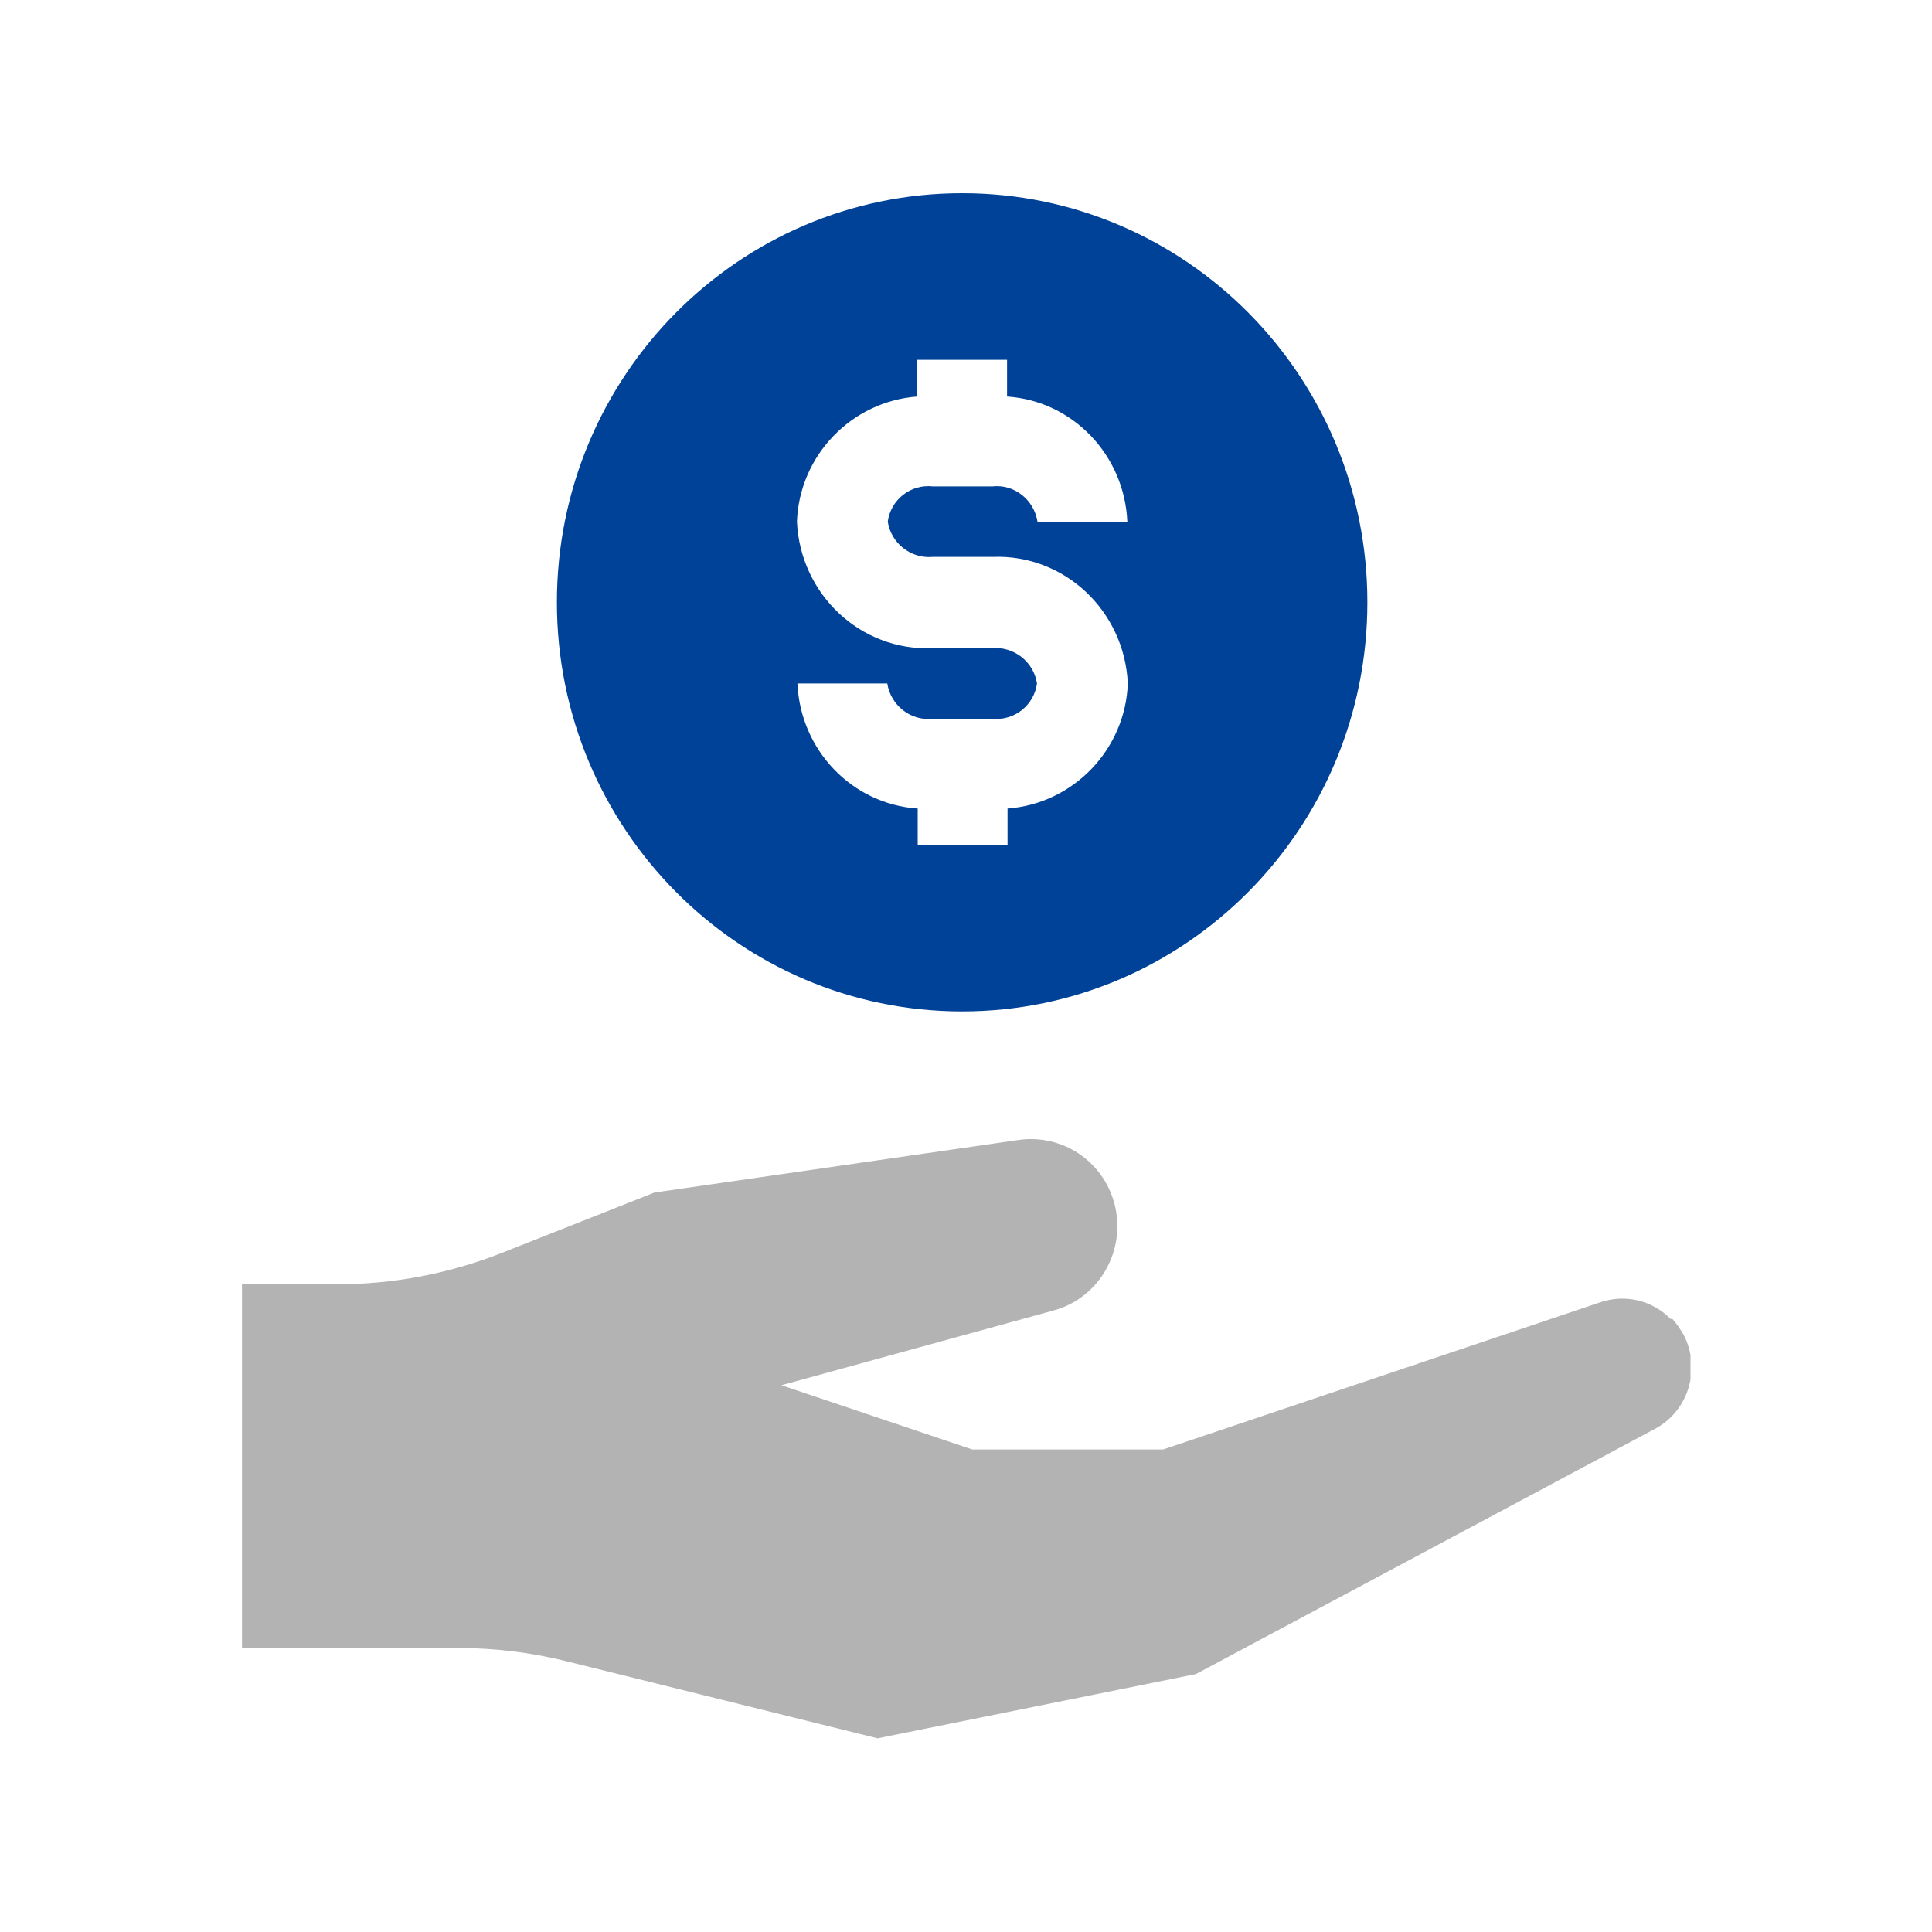
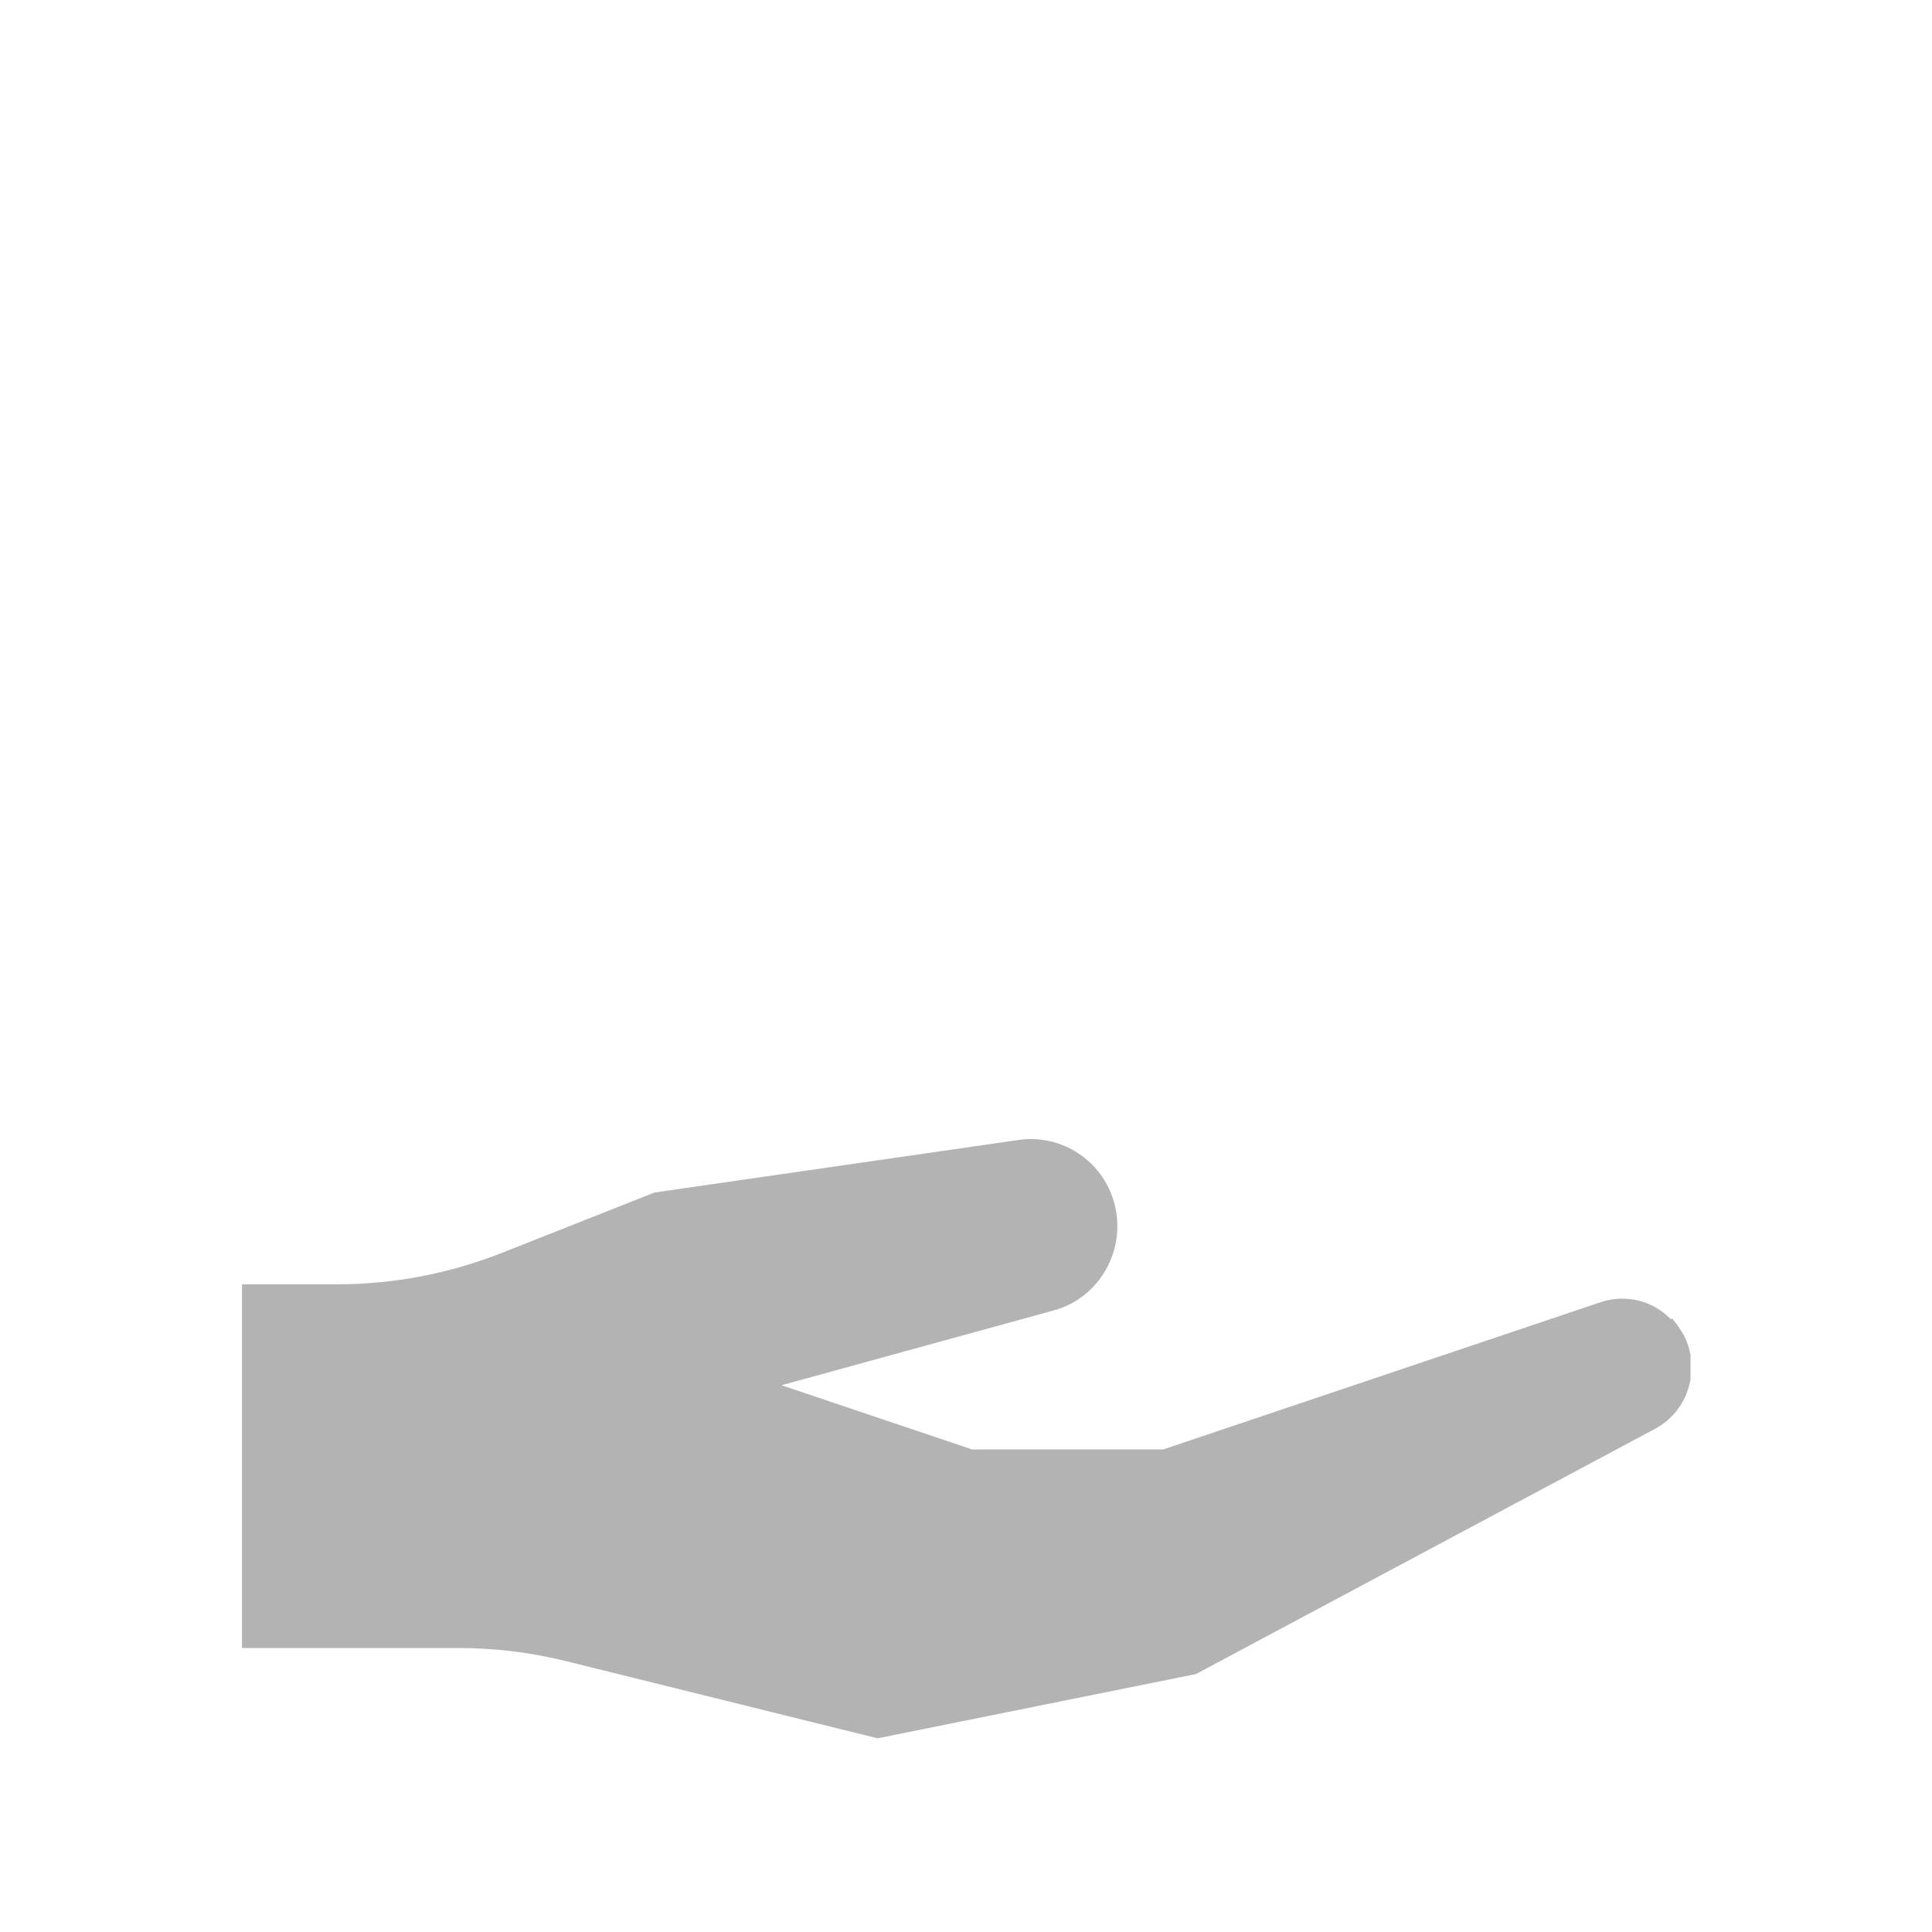
<svg xmlns="http://www.w3.org/2000/svg" id="_レイヤー_1" data-name="レイヤー_1" version="1.1" viewBox="0 0 40 40">
  <defs>
    <style>
      .st0 {
        fill: none;
      }

      .st1 {
        fill: #b3b3b3;
      }

      .st2 {
        fill: #004298;
      }

      .st3 {
        clip-path: url(#clippath);
      }
    </style>
    <clipPath id="clippath">
      <rect class="st0" x="5" y="4" width="30" height="32" />
    </clipPath>
  </defs>
  <g class="st3">
    <g>
      <path class="st1" d="M34.59,27.31c-.38-.39-.94-.52-1.45-.35l-9.06,3.05h-3.95l-3.95-1.33,5.64-1.55c.95-.26,1.51-1.26,1.25-2.22-.24-.88-1.08-1.43-1.97-1.31l-7.55,1.09-3.16,1.25c-1.09.43-2.25.65-3.41.65h-1.97v7.53h4.47c.76,0,1.5.09,2.23.27l6.46,1.6,6.59-1.33,9.51-5.08c.69-.37.95-1.24.59-1.94-.07-.12-.15-.24-.24-.34h0Z" />
-       <path class="st2" d="M11.53,12.47c0,4.68,3.76,8.47,8.39,8.47s8.39-3.79,8.39-8.47-3.76-8.47-8.39-8.47-8.39,3.79-8.39,8.47ZM23.34,10.8h-1.86c-.07-.45-.48-.78-.93-.73h-1.24c-.46-.05-.87.28-.93.73.07.45.48.77.93.73h1.24c1.48-.06,2.73,1.11,2.8,2.62-.05,1.37-1.13,2.49-2.49,2.59v.76h-1.86v-.76c-1.36-.09-2.43-1.21-2.49-2.59h1.86c.07.45.48.78.93.73h1.24c.46.05.87-.28.93-.73-.07-.45-.48-.77-.93-.73h-1.24c-1.48.06-2.73-1.11-2.8-2.62.05-1.37,1.13-2.49,2.49-2.59v-.76h1.86v.76c1.36.09,2.43,1.21,2.49,2.59Z" />
    </g>
  </g>
</svg>